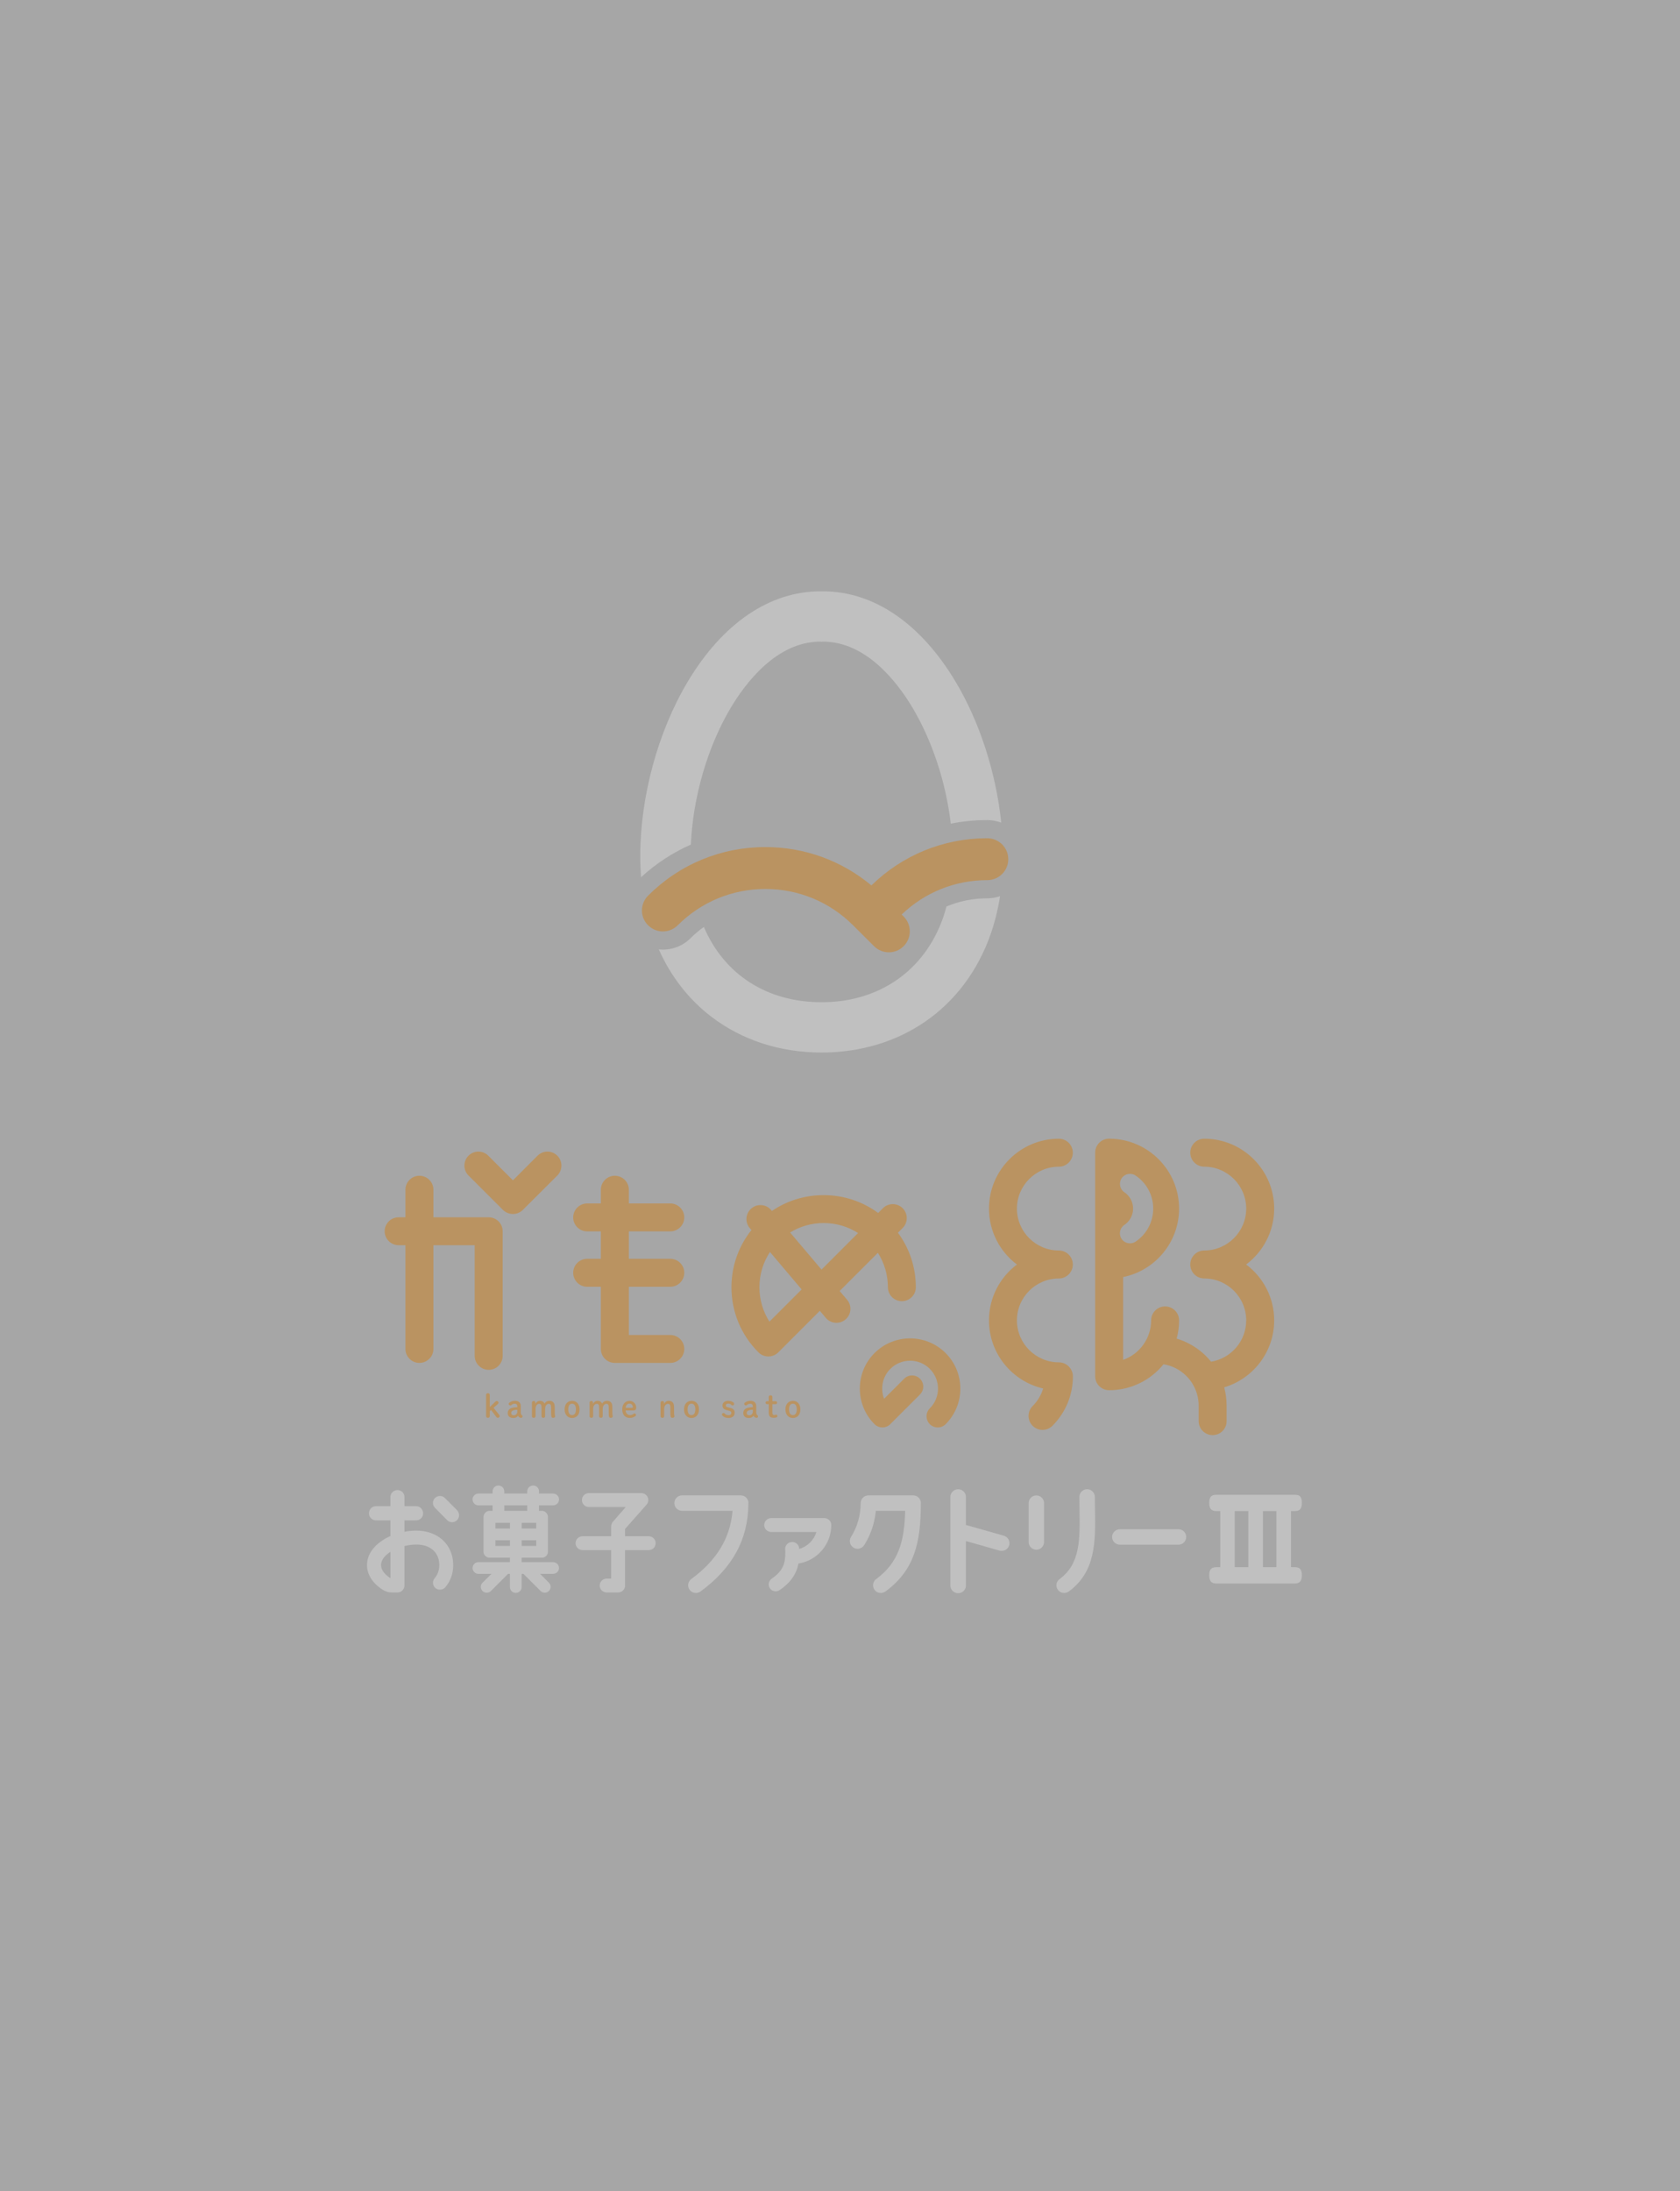
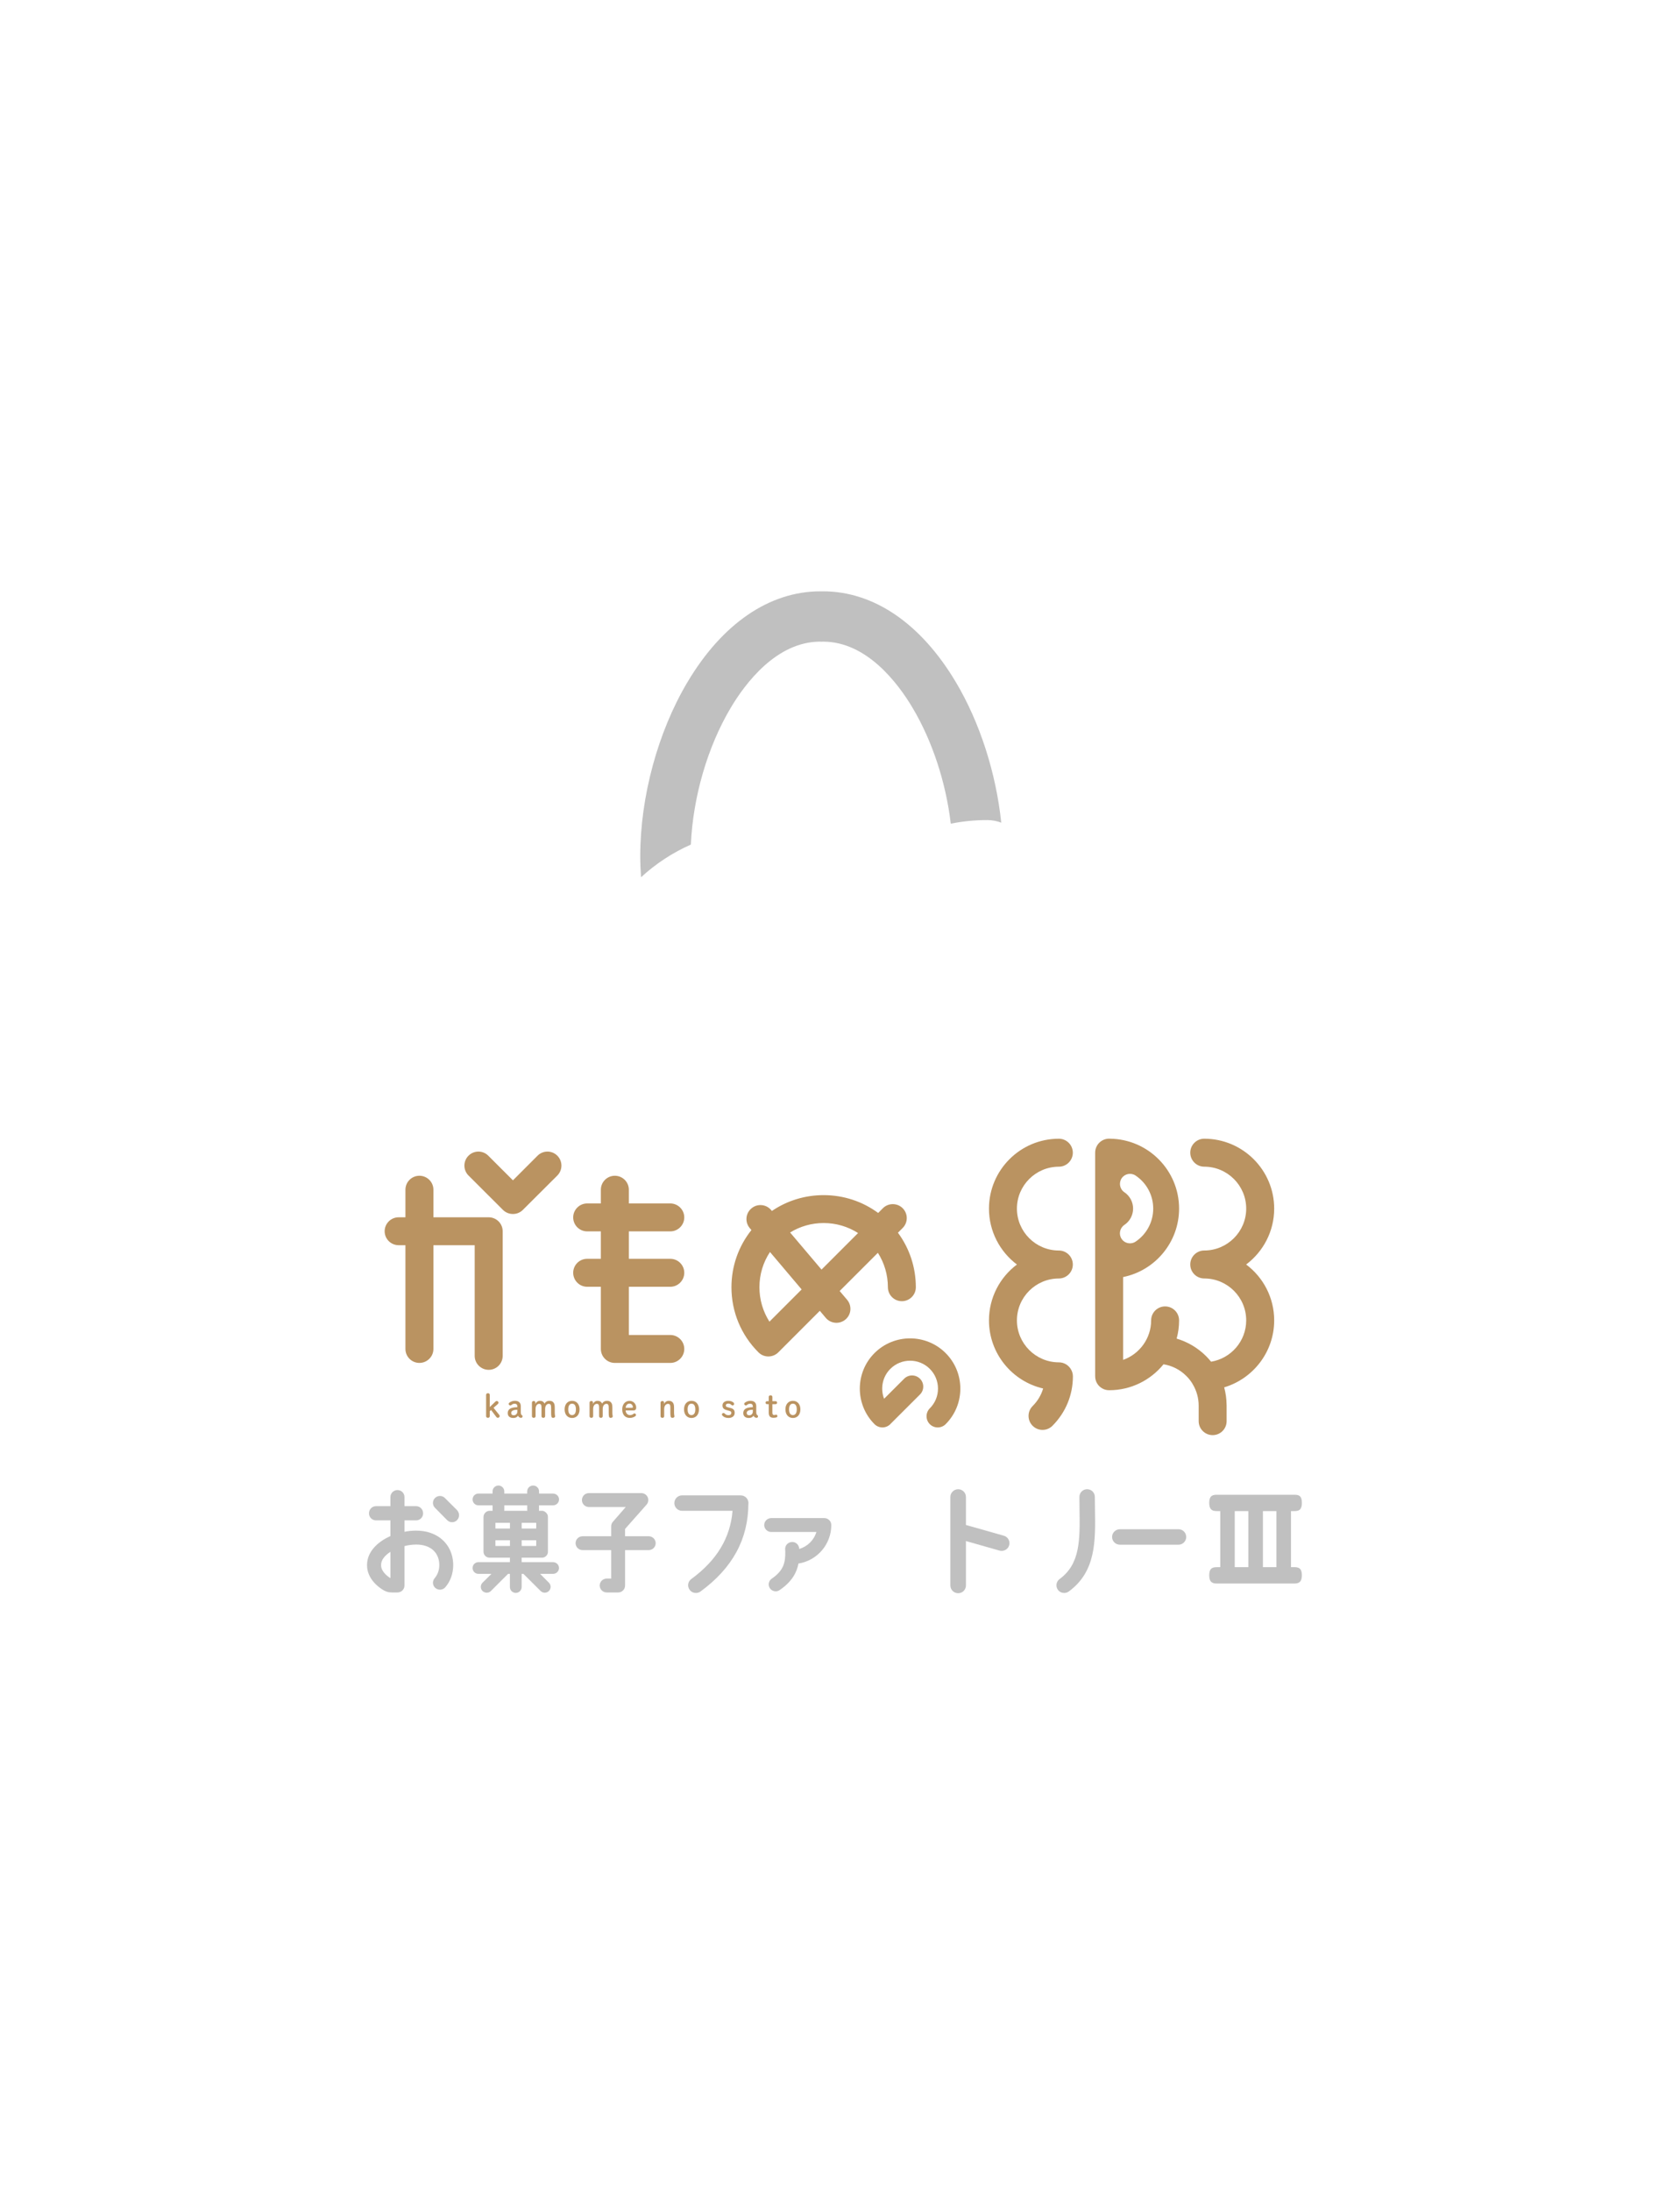
<svg xmlns="http://www.w3.org/2000/svg" version="1.1" id="レイヤー_1" x="0px" y="0px" width="135px" height="176px" viewBox="0 0 135 176" style="enable-background:new 0 0 135 176;" xml:space="preserve">
  <style type="text/css">
	.st0{opacity:0.35;}
	.st1{fill:#C0C0C0;}
	.st2{fill:#BA9361;}
</style>
-   <rect x="-20.5" y="20.5" transform="matrix(6.123234e-17 -1 1 6.123234e-17 -20.5 155.5)" class="st0" width="176" height="135" />
  <g>
    <g>
      <path class="st1" d="M55.516,67.837c0.167-3.804,1.334-7.843,3.199-10.978c1.179-1.984,3.682-5.312,7.183-5.321l0.129,0.006    l0.126-0.006c3.501,0.009,5.998,3.331,7.177,5.312c1.597,2.682,2.685,6.022,3.071,9.309c0.956-0.193,1.936-0.289,2.933-0.289    h0.003c0.395,0.003,0.775,0.073,1.12,0.207c-0.415-3.974-1.714-8.044-3.65-11.29c-2.799-4.701-6.586-7.29-10.672-7.29    c-0.035,0-0.07,0-0.108,0c-0.038,0-0.076,0-0.114,0c-4.083,0-7.876,2.592-10.672,7.296c-2.372,3.98-3.787,9.195-3.793,13.947    v0.029c0,0.573,0.024,1.137,0.064,1.692C52.711,69.363,54.062,68.48,55.516,67.837" />
-       <path class="st1" d="M79.336,72.156h-0.003c-1.144,0-2.255,0.225-3.278,0.655c-0.076,0.289-0.161,0.573-0.254,0.85    c-1.48,4.284-5.136,6.84-9.774,6.84l0,0c-4.413,0-7.832-2.227-9.467-6.048c-0.374,0.269-0.734,0.57-1.064,0.9    c-0.699,0.701-1.647,1.002-2.559,0.903c0.974,2.177,2.404,4.018,4.226,5.411c2.463,1.882,5.527,2.875,8.864,2.875l0,0    c3.065,0,5.931-0.85,8.285-2.46c2.445-1.671,4.281-4.126,5.311-7.103c0.328-0.947,0.573-1.949,0.74-2.995    C80.038,72.095,79.696,72.156,79.336,72.156" />
-       <path class="st2" d="M79.336,67.329h-0.003c-3.507,0-6.805,1.347-9.309,3.79c-2.389-1.99-5.37-3.08-8.519-3.08    c-3.562,0-6.911,1.385-9.426,3.901c-0.661,0.66-0.661,1.724,0,2.381c0.658,0.658,1.723,0.658,2.381,0    c1.884-1.879,4.384-2.916,7.045-2.916c2.661,0,5.165,1.037,7.045,2.916c0.015,0.018,1.682,1.677,1.682,1.677    c0.33,0.33,0.763,0.494,1.193,0.494s0.86-0.164,1.19-0.494c0.658-0.657,0.658-1.724,0-2.381l-0.161-0.161    c1.863-1.78,4.293-2.761,6.879-2.761h0.003c0.93,0,1.685-0.751,1.685-1.68C81.021,68.083,80.266,67.332,79.336,67.329" />
      <path class="st2" d="M39.811,112.578c0.035-0.029,0.059-0.047,0.105-0.047c0.079,0,0.143,0.067,0.143,0.132    c0,0.044-0.015,0.073-0.05,0.108l-0.351,0.307l0.459,0.567c0.023,0.032,0.035,0.058,0.035,0.096c0,0.082-0.067,0.14-0.149,0.14    c-0.044,0-0.082-0.018-0.105-0.047l-0.436-0.579l-0.105,0.094v0.4c0,0.082-0.056,0.132-0.146,0.132    c-0.091,0-0.149-0.047-0.149-0.132v-1.709c0-0.085,0.059-0.132,0.149-0.132c0.091,0,0.146,0.05,0.146,0.132v0.979L39.811,112.578z    " />
      <path class="st2" d="M41.569,112.949c0-0.123-0.079-0.199-0.211-0.199c-0.108,0-0.193,0.041-0.275,0.114    c-0.021,0.015-0.041,0.026-0.07,0.026c-0.07,0-0.135-0.056-0.135-0.126c0-0.029,0.012-0.056,0.032-0.079    c0.094-0.088,0.269-0.17,0.459-0.17c0.301,0,0.48,0.146,0.48,0.43v0.462c0,0.172,0.026,0.225,0.088,0.263    c0.038,0.026,0.053,0.047,0.053,0.091c0,0.073-0.047,0.12-0.108,0.12c-0.047,0-0.088-0.009-0.12-0.023    c-0.067-0.035-0.102-0.073-0.132-0.146c-0.082,0.117-0.19,0.184-0.386,0.184c-0.284,0-0.445-0.155-0.445-0.389    c0-0.231,0.14-0.368,0.351-0.424c0.152-0.041,0.284-0.053,0.418-0.053V112.949z M41.569,113.233c-0.114,0-0.217,0.012-0.322,0.05    c-0.099,0.038-0.167,0.102-0.167,0.202c0,0.117,0.059,0.193,0.211,0.193c0.149,0,0.278-0.114,0.278-0.286V113.233z" />
      <path class="st2" d="M44.285,113.104c0-0.187-0.02-0.251-0.047-0.283c-0.032-0.038-0.073-0.061-0.135-0.061    c-0.17,0-0.298,0.149-0.298,0.418v0.573c0,0.082-0.056,0.132-0.146,0.132c-0.088,0-0.146-0.047-0.146-0.132v-0.652    c0-0.181-0.018-0.245-0.044-0.278c-0.035-0.038-0.079-0.061-0.137-0.061c-0.17,0-0.295,0.149-0.295,0.418v0.573    c0,0.082-0.058,0.132-0.149,0.132c-0.085,0-0.143-0.047-0.143-0.132v-1.09c0-0.079,0.061-0.129,0.143-0.129    c0.079,0,0.135,0.05,0.135,0.129v0.126c0.047-0.155,0.196-0.269,0.351-0.269c0.146,0,0.24,0.032,0.313,0.117    c0.032,0.032,0.056,0.07,0.073,0.111c0.058-0.132,0.199-0.228,0.383-0.228c0.152,0,0.24,0.032,0.319,0.117    c0.082,0.091,0.117,0.196,0.117,0.433v0.383c0,0.091,0.009,0.205,0.026,0.278c0.003,0.015,0.003,0.035,0.003,0.041    c0,0.067-0.064,0.114-0.161,0.114c-0.076,0-0.114-0.029-0.134-0.091c-0.021-0.085-0.026-0.19-0.026-0.319V113.104z" />
      <path class="st2" d="M45.37,113.204c0-0.43,0.255-0.687,0.6-0.687c0.348,0,0.603,0.257,0.603,0.687    c0,0.43-0.249,0.692-0.603,0.692C45.622,113.896,45.37,113.633,45.37,113.204 M46.28,113.204c0-0.295-0.108-0.456-0.31-0.456    c-0.196,0-0.307,0.161-0.307,0.456c0,0.295,0.111,0.459,0.307,0.459C46.172,113.662,46.28,113.499,46.28,113.204" />
      <path class="st2" d="M48.915,113.104c0-0.187-0.02-0.251-0.047-0.283c-0.032-0.038-0.076-0.061-0.135-0.061    c-0.17,0-0.301,0.149-0.301,0.418v0.573c0,0.082-0.056,0.132-0.143,0.132c-0.088,0-0.146-0.047-0.146-0.132v-0.652    c0-0.181-0.021-0.245-0.044-0.278c-0.032-0.038-0.079-0.061-0.137-0.061c-0.17,0-0.298,0.149-0.298,0.418v0.573    c0,0.082-0.056,0.132-0.143,0.132c-0.091,0-0.146-0.047-0.146-0.132v-1.09c0-0.079,0.061-0.129,0.143-0.129    s0.137,0.05,0.137,0.129v0.126c0.044-0.155,0.193-0.269,0.345-0.269c0.149,0,0.24,0.032,0.316,0.117    c0.029,0.032,0.056,0.07,0.073,0.111c0.058-0.132,0.199-0.228,0.383-0.228c0.152,0,0.237,0.032,0.319,0.117    c0.082,0.091,0.117,0.196,0.117,0.433v0.383c0,0.091,0.006,0.205,0.026,0.278c0.003,0.015,0.003,0.035,0.003,0.041    c0,0.067-0.064,0.114-0.164,0.114c-0.073,0-0.111-0.029-0.132-0.091c-0.021-0.085-0.026-0.19-0.026-0.319V113.104z" />
      <path class="st2" d="M50.275,113.288c0.009,0.237,0.17,0.374,0.333,0.374c0.117,0,0.205-0.023,0.298-0.099    c0.023-0.02,0.047-0.032,0.076-0.032c0.073,0,0.123,0.053,0.123,0.117c0,0.041-0.012,0.07-0.035,0.091    c-0.12,0.096-0.284,0.152-0.462,0.152c-0.369,0-0.608-0.251-0.608-0.687c0-0.421,0.255-0.684,0.591-0.684    c0.295,0,0.532,0.24,0.532,0.544c0,0.146-0.076,0.225-0.216,0.225H50.275z M50.795,113.078c0.041,0,0.058-0.029,0.058-0.067    c0-0.12-0.096-0.269-0.269-0.269c-0.175,0-0.295,0.14-0.304,0.336H50.795z" />
      <path class="st2" d="M53.366,112.786c0.041-0.155,0.202-0.269,0.357-0.269c0.152,0,0.243,0.032,0.325,0.117    c0.082,0.091,0.117,0.196,0.117,0.433v0.383c0,0.091,0.009,0.205,0.026,0.278c0.006,0.015,0.006,0.035,0.006,0.041    c0,0.067-0.067,0.114-0.167,0.114c-0.073,0-0.114-0.029-0.132-0.091c-0.023-0.085-0.029-0.19-0.029-0.319v-0.368    c0-0.187-0.018-0.251-0.047-0.283c-0.032-0.038-0.076-0.061-0.137-0.061c-0.175,0-0.313,0.149-0.313,0.418v0.573    c0,0.082-0.056,0.132-0.143,0.132c-0.091,0-0.149-0.047-0.149-0.132v-1.09c0-0.079,0.064-0.129,0.146-0.129    c0.082,0,0.14,0.05,0.14,0.129V112.786z" />
      <path class="st2" d="M54.966,113.204c0-0.43,0.252-0.687,0.6-0.687c0.348,0,0.6,0.257,0.6,0.687c0,0.43-0.246,0.692-0.6,0.692    C55.215,113.896,54.966,113.633,54.966,113.204 M55.872,113.204c0-0.295-0.108-0.456-0.307-0.456c-0.199,0-0.31,0.161-0.31,0.456    c0,0.295,0.111,0.459,0.31,0.459C55.764,113.662,55.872,113.499,55.872,113.204" />
      <path class="st2" d="M58.464,113.283c-0.304-0.073-0.407-0.178-0.407-0.4c0-0.219,0.19-0.365,0.462-0.365    c0.184,0,0.322,0.047,0.436,0.149c0.026,0.026,0.038,0.056,0.038,0.099c0,0.064-0.053,0.123-0.123,0.123    c-0.032,0-0.064-0.009-0.088-0.035c-0.094-0.088-0.152-0.114-0.257-0.114c-0.14,0-0.199,0.07-0.199,0.143    c0,0.091,0.035,0.129,0.231,0.172l0.088,0.023c0.287,0.061,0.392,0.175,0.392,0.406c0,0.243-0.187,0.412-0.497,0.412    c-0.231,0-0.383-0.076-0.494-0.196c-0.026-0.023-0.032-0.047-0.032-0.091c0-0.067,0.059-0.114,0.126-0.114    c0.038,0,0.07,0.015,0.096,0.044c0.085,0.091,0.17,0.132,0.304,0.132c0.149,0,0.228-0.076,0.228-0.187    c0-0.093-0.047-0.137-0.222-0.178L58.464,113.283z" />
      <path class="st2" d="M60.493,112.949c0-0.123-0.076-0.199-0.211-0.199c-0.105,0-0.193,0.041-0.275,0.114    c-0.018,0.015-0.041,0.026-0.07,0.026c-0.067,0-0.135-0.056-0.135-0.126c0-0.029,0.012-0.056,0.032-0.079    c0.094-0.088,0.272-0.17,0.459-0.17c0.301,0,0.477,0.146,0.477,0.43v0.462c0,0.172,0.035,0.225,0.091,0.263    c0.038,0.026,0.053,0.047,0.053,0.091c0,0.073-0.044,0.12-0.108,0.12c-0.047,0-0.085-0.009-0.117-0.023    c-0.067-0.035-0.108-0.073-0.134-0.146c-0.082,0.117-0.19,0.184-0.386,0.184c-0.281,0-0.442-0.155-0.442-0.389    c0-0.231,0.137-0.368,0.348-0.424c0.152-0.041,0.284-0.053,0.418-0.053V112.949z M60.493,113.233c-0.111,0-0.216,0.012-0.322,0.05    c-0.099,0.038-0.167,0.102-0.167,0.202c0,0.117,0.061,0.193,0.211,0.193c0.152,0,0.278-0.114,0.278-0.286V113.233z" />
      <path class="st2" d="M62.067,113.484c0,0.123,0.053,0.172,0.137,0.172c0.029,0,0.047-0.003,0.094-0.012    c0.032-0.009,0.056-0.015,0.082-0.015c0.047,0,0.088,0.041,0.088,0.117c0,0.05-0.023,0.082-0.064,0.099    c-0.073,0.023-0.161,0.035-0.243,0.035c-0.263,0-0.386-0.114-0.386-0.421v-0.672h-0.129c-0.085,0-0.126-0.05-0.126-0.12    c0-0.07,0.041-0.12,0.126-0.12h0.129v-0.342c0-0.085,0.059-0.129,0.146-0.129c0.091,0,0.146,0.05,0.146,0.129v0.342h0.252    c0.082,0,0.126,0.05,0.126,0.12c0,0.07-0.044,0.12-0.126,0.12h-0.252V113.484z" />
      <path class="st2" d="M63.114,113.204c0-0.43,0.255-0.687,0.603-0.687c0.345,0,0.6,0.257,0.6,0.687c0,0.43-0.249,0.692-0.6,0.692    S63.114,113.633,63.114,113.204 M64.026,113.204c0-0.295-0.111-0.456-0.31-0.456c-0.199,0-0.31,0.161-0.31,0.456    c0,0.295,0.111,0.459,0.31,0.459C63.915,113.662,64.026,113.499,64.026,113.204" />
      <path class="st2" d="M44.786,92.829c-0.439-0.441-1.149-0.441-1.591,0l-1.977,1.978l-1.98-1.978c-0.439-0.441-1.149-0.441-1.591,0    c-0.439,0.441-0.439,1.148,0,1.59l2.767,2.761c0.219,0.219,0.509,0.33,0.795,0.33c0,0,0.003,0,0.009,0c0,0,0.003,0,0.009,0    c0.287,0,0.573-0.111,0.79-0.33l2.77-2.761C45.224,93.977,45.224,93.27,44.786,92.829" />
      <path class="st2" d="M39.27,97.776h-4.442v-2.215c0-0.62-0.506-1.122-1.126-1.122c-0.62,0-1.123,0.503-1.123,1.122v2.215h-0.547    c-0.617,0-1.123,0.503-1.123,1.119c0,0.622,0.506,1.122,1.123,1.122h0.547v8.333c0,0.62,0.503,1.122,1.123,1.122    c0.62,0,1.126-0.503,1.126-1.122v-8.333h3.317v8.889c0,0.62,0.503,1.122,1.126,1.122c0.62,0,1.123-0.503,1.123-1.122V98.895    C40.393,98.278,39.89,97.776,39.27,97.776" />
      <path class="st2" d="M53.863,103.357c0.617,0,1.123-0.506,1.123-1.125c0-0.62-0.506-1.122-1.123-1.122h-3.331v-2.203h3.331    c0.617,0,1.123-0.503,1.123-1.122c0-0.617-0.506-1.122-1.123-1.122h-3.331v-1.102c0-0.62-0.503-1.122-1.126-1.122    c-0.62,0-1.123,0.503-1.123,1.122v1.102h-1.1c-0.62,0-1.123,0.506-1.123,1.122c0,0.62,0.503,1.122,1.123,1.122h1.1v2.203h-1.1    c-0.62,0-1.123,0.503-1.123,1.122c0,0.619,0.503,1.125,1.123,1.125h1.1v4.994c0,0.62,0.503,1.122,1.123,1.122h4.457    c0.617,0,1.123-0.503,1.123-1.122c0-0.622-0.506-1.122-1.123-1.122h-3.331v-3.872H53.863z" />
      <path class="st2" d="M75.99,108.683c-1.576-1.575-4.141-1.575-5.718,0c-1.573,1.572-1.573,4.134,0,5.709    c0.175,0.172,0.407,0.263,0.638,0.263c0.228,0,0.459-0.091,0.635-0.263c0.003,0,0.006-0.006,0.006-0.012l2.375-2.37    c0.351-0.348,0.351-0.921,0-1.268c-0.351-0.351-0.921-0.351-1.272,0l-1.611,1.61c-0.31-0.804-0.146-1.753,0.503-2.402    c0.874-0.874,2.299-0.874,3.17,0c0.427,0.424,0.658,0.991,0.658,1.587c0,0.596-0.231,1.16-0.658,1.584    c-0.348,0.351-0.348,0.92,0,1.271c0.354,0.351,0.921,0.351,1.275,0c0.76-0.763,1.179-1.78,1.179-2.855    C77.169,110.46,76.751,109.446,75.99,108.683" />
      <path class="st2" d="M72.156,99.015l0.38-0.38c0.439-0.441,0.439-1.148,0-1.59c-0.439-0.435-1.152-0.435-1.588,0l-0.38,0.383    c-1.263-0.929-2.784-1.432-4.384-1.432c-1.503,0-2.939,0.444-4.156,1.271l-0.064-0.076c-0.401-0.473-1.111-0.532-1.582-0.129    c-0.477,0.4-0.535,1.107-0.134,1.581l0.134,0.158c-1.038,1.303-1.605,2.904-1.605,4.593c0,1.975,0.772,3.834,2.173,5.233    c0.219,0.219,0.506,0.327,0.793,0.327c0.287,0,0.576-0.108,0.796-0.327c0.006-0.006,0.009-0.009,0.012-0.012l3.328-3.328    l0.477,0.567c0.222,0.263,0.538,0.397,0.86,0.397c0.254,0,0.512-0.088,0.725-0.266c0.474-0.4,0.529-1.107,0.132-1.581l-0.6-0.707    l3.071-3.068c0.52,0.818,0.804,1.771,0.804,2.764c0,0.62,0.503,1.122,1.123,1.122s1.123-0.503,1.123-1.122    C73.592,101.796,73.089,100.28,72.156,99.015 M61.83,106.159c-0.523-0.821-0.804-1.771-0.804-2.764    c0-1.023,0.295-1.999,0.848-2.831l2.544,3.007L61.83,106.159z M63.491,98.997c0.801-0.494,1.728-0.76,2.693-0.76    c0.997,0,1.948,0.281,2.767,0.804l-2.936,2.936L63.491,98.997z" />
      <path class="st2" d="M85.086,109.426c-1.857,0-3.369-1.514-3.369-3.369c0-1.858,1.512-3.366,3.369-3.366    c0.62,0,1.123-0.506,1.123-1.122c0-0.622-0.503-1.125-1.123-1.125c-1.857,0-3.369-1.511-3.369-3.366    c0-1.856,1.512-3.366,3.369-3.366c0.62,0,1.123-0.506,1.123-1.125c0-0.62-0.503-1.122-1.123-1.122    c-3.097,0-5.615,2.519-5.615,5.613c0,1.835,0.883,3.462,2.246,4.491c-1.363,1.023-2.246,2.653-2.246,4.488    c0,2.662,1.863,4.897,4.352,5.47c-0.155,0.526-0.442,1.011-0.845,1.411c-0.436,0.435-0.436,1.148,0,1.584    c0.222,0.222,0.509,0.33,0.795,0.33c0.29,0,0.576-0.108,0.796-0.327c1.062-1.064,1.646-2.469,1.646-3.971    c0-0.193-0.05-0.374-0.137-0.532C85.887,109.665,85.516,109.426,85.086,109.426" />
      <path class="st2" d="M100.138,101.568c1.366-1.029,2.252-2.656,2.252-4.491c0-3.094-2.521-5.613-5.621-5.613    c-0.617,0-1.123,0.503-1.123,1.122c0,0.62,0.506,1.125,1.123,1.125c1.86,0,3.372,1.511,3.372,3.366    c0,1.855-1.512,3.366-3.372,3.366c-0.617,0-1.123,0.503-1.123,1.125c0,0.617,0.506,1.122,1.123,1.122    c1.86,0,3.372,1.508,3.372,3.366c0,1.671-1.222,3.056-2.822,3.319c-0.123-0.152-0.257-0.301-0.395-0.441    c-0.673-0.672-1.486-1.148-2.372-1.414c0.129-0.465,0.196-0.955,0.196-1.464c0-0.62-0.503-1.122-1.123-1.122    s-1.123,0.503-1.123,1.122c0,1.464-0.945,2.709-2.249,3.173v-6.653c2.562-0.517,4.495-2.79,4.495-5.499    c0-3.071-2.48-5.575-5.548-5.613c-0.023,0-0.047-0.003-0.073-0.003c-0.62,0-1.123,0.503-1.123,1.122v17.961    c0,0.43,0.237,0.801,0.591,0.988c0.158,0.088,0.339,0.134,0.535,0.134c1.761,0,3.334-0.812,4.366-2.083    c0.693,0.111,1.331,0.433,1.837,0.941c0.17,0.167,0.316,0.351,0.445,0.547c0.021,0.038,0.041,0.07,0.064,0.111    c0.31,0.514,0.48,1.105,0.48,1.721c0,0.012,0,0.021,0,0.029v1.219c0,0.619,0.506,1.122,1.123,1.122    c0.623,0,1.123-0.503,1.123-1.122v-1.245c0-0.023-0.003-0.047-0.003-0.073c-0.006-0.479-0.07-0.947-0.193-1.397    c2.319-0.693,4.018-2.84,4.018-5.379C102.39,104.222,101.504,102.591,100.138,101.568 M90.35,98.389    c0.442-0.295,0.702-0.786,0.702-1.312c0-0.526-0.26-1.017-0.699-1.312c-0.371-0.248-0.468-0.751-0.219-1.125    c0.249-0.368,0.752-0.465,1.12-0.216c0.889,0.596,1.415,1.587,1.415,2.653c0,1.066-0.529,2.06-1.418,2.656    c-0.137,0.091-0.295,0.134-0.448,0.134c-0.263,0-0.518-0.123-0.675-0.359C89.879,99.14,89.981,98.638,90.35,98.389" />
    </g>
    <g>
      <g>
        <path class="st1" d="M103.741,121.373v4.506h0.307c0.202,0,0.348,0.05,0.436,0.152c0.088,0.102,0.131,0.266,0.131,0.494     c0,0.231-0.044,0.4-0.134,0.505c-0.091,0.105-0.234,0.161-0.433,0.161h-6.296c-0.205,0-0.36-0.053-0.448-0.158     c-0.088-0.102-0.134-0.275-0.134-0.508c0-0.231,0.047-0.397,0.134-0.497c0.088-0.099,0.243-0.149,0.448-0.149h0.304v-4.506     h-0.304c-0.205,0-0.36-0.053-0.448-0.155c-0.088-0.105-0.134-0.272-0.134-0.503c0-0.237,0.047-0.403,0.134-0.503     c0.088-0.102,0.243-0.149,0.448-0.149h6.296c0.211,0,0.357,0.047,0.439,0.149c0.088,0.099,0.129,0.266,0.129,0.503     c0,0.231-0.044,0.397-0.129,0.503c-0.085,0.102-0.231,0.155-0.439,0.155H103.741z M99.22,121.373v4.506h0.763h0.023h0.307v-4.506     h-0.307h-0.023H99.22z M101.484,121.373v4.506h0.307h0.041h0.737v-4.506h-0.737h-0.041H101.484z" />
      </g>
      <g>
        <path class="st1" d="M43.317,120.912h1.123c0.269,0,0.483-0.213,0.483-0.473s-0.214-0.471-0.483-0.471h-1.123v-0.175     c0-0.26-0.211-0.471-0.471-0.471c-0.272,0-0.483,0.21-0.483,0.471v0.175h-1.84v-0.175c0-0.26-0.211-0.471-0.471-0.471     c-0.26,0-0.471,0.21-0.471,0.471v0.175h-1.135c-0.26,0-0.471,0.21-0.471,0.471s0.211,0.473,0.471,0.473h1.135v0.368     c0,0.026,0.003,0.05,0.006,0.073h-0.243c0,0-0.006,0-0.009,0c-0.26,0-0.482,0.231-0.482,0.491v2.799     c0,0.132,0.056,0.248,0.143,0.333c0.091,0.088,0.211,0.14,0.339,0.14h1.641v0.359h-2.53c-0.26,0-0.471,0.21-0.471,0.47     c0,0.263,0.211,0.471,0.471,0.471h1.047l-0.719,0.71c-0.184,0.181-0.184,0.482,0,0.666c0.094,0.094,0.217,0.137,0.345,0.137     c0.12,0,0.24-0.044,0.33-0.137l1.377-1.376h0.149v1.058c0,0.26,0.211,0.471,0.471,0.471s0.474-0.21,0.474-0.471v-1.058h0.14     l1.383,1.376c0.094,0.094,0.214,0.137,0.333,0.137c0.12,0,0.24-0.044,0.333-0.137c0.184-0.184,0.184-0.485,0-0.666l-0.708-0.71     h1.035c0.269,0,0.483-0.208,0.483-0.471c0-0.26-0.214-0.47-0.483-0.47h-2.518v-0.359h1.638c0.26,0,0.474-0.213,0.474-0.47     c0-0.006,0-0.006,0-0.009v-1.385c0-0.006,0-0.006,0-0.009c0,0,0-0.003,0-0.006v-1.388v-0.003c0-0.099-0.029-0.193-0.082-0.266     c-0.085-0.126-0.228-0.228-0.392-0.228c0,0-0.003,0-0.006,0h-0.246c0.006-0.023,0.009-0.047,0.009-0.073V120.912z      M43.089,122.317v0.456h-1.167v-0.456H43.089z M40.978,122.773h-1.167v-0.456h1.167V122.773z M39.811,124.173v-0.456h1.167v0.456     H39.811z M41.922,123.717h1.167v0.456h-1.167V123.717z M40.519,121.353c0.003-0.023,0.006-0.047,0.006-0.073v-0.368h1.84v0.368     c0,0.026,0.003,0.05,0.006,0.073H40.519z" />
        <path class="st1" d="M52.117,123.393h-1.889v-0.584l1.725-1.949c0.146-0.167,0.184-0.4,0.094-0.602     c-0.091-0.199-0.292-0.327-0.509-0.327h-4.217c-0.31,0-0.559,0.248-0.559,0.558c0,0.307,0.249,0.558,0.559,0.558h2.963     l-1.032,1.184c-0.091,0.099-0.14,0.231-0.14,0.368v0.795h-2.293c-0.316,0-0.567,0.251-0.567,0.558     c0,0.31,0.252,0.558,0.567,0.558h2.293v2.285h-0.354c-0.313,0-0.568,0.248-0.568,0.558s0.255,0.558,0.568,0.558h0.912     c0.31,0,0.559-0.248,0.559-0.558c0-0.003,0-0.006,0-0.006v-2.837h1.889c0.319,0,0.57-0.248,0.57-0.558     C52.688,123.644,52.436,123.393,52.117,123.393z" />
        <path class="st1" d="M34.599,123.127c-0.351-0.123-0.737-0.184-1.161-0.184c-0.316,0-0.629,0.032-0.936,0.094v-0.918h0.939     c0.307,0,0.559-0.251,0.559-0.561c0-0.327-0.252-0.579-0.559-0.579h-0.939v-0.736c0-0.31-0.252-0.558-0.559-0.558     c-0.31,0-0.57,0.248-0.57,0.558v0.736h-1.161c-0.31,0-0.562,0.251-0.562,0.579c0,0.31,0.252,0.561,0.562,0.561h1.161v1.262     c-1.059,0.47-1.878,1.286-1.878,2.311c0,0.006,0,0.012,0,0.021c0,0.006,0,0.012,0,0.018c0,0.739,0.444,1.432,1.231,1.943     c0.029,0.02,0.173,0.111,0.369,0.178c0.12,0.041,0.249,0.058,0.398,0.058h0.003h0.447c0.307,0,0.559-0.251,0.559-0.558v-3.167     c0.31-0.079,0.629-0.123,0.945-0.123c0.29,0,0.553,0.038,0.787,0.12c0.673,0.231,1.067,0.783,1.067,1.531     c0,0.409-0.137,0.774-0.374,1.052c-0.202,0.234-0.175,0.587,0.059,0.789c0.24,0.199,0.6,0.172,0.798-0.064     c0.412-0.479,0.635-1.096,0.635-1.78C36.418,124.494,35.725,123.512,34.599,123.127z M31.374,126.759     c-0.012-0.006-0.023-0.012-0.029-0.015c-0.269-0.175-0.716-0.541-0.722-1.008c0-0.003,0-0.009,0-0.009c0-0.009,0-0.02,0-0.029     v-0.012c0.003-0.383,0.304-0.76,0.752-1.04V126.759z" />
        <path class="st1" d="M35.752,120.324c-0.216-0.219-0.579-0.219-0.798,0s-0.219,0.57,0,0.789l0.98,0.991     c0.108,0.108,0.252,0.164,0.395,0.164c0.143,0,0.287-0.056,0.395-0.164c0.219-0.219,0.219-0.573,0-0.809L35.752,120.324z" />
        <path class="st1" d="M80.664,123.352l-3.044-0.862v-2.25c0-0.339-0.278-0.62-0.62-0.62c-0.354,0-0.632,0.281-0.632,0.62v7.109     c0,0.342,0.278,0.622,0.632,0.622c0.342,0,0.62-0.281,0.62-0.622v-3.568l2.696,0.766c0.056,0.015,0.114,0.023,0.173,0.023     c0.278,0,0.526-0.178,0.605-0.45C81.187,123.79,80.997,123.445,80.664,123.352z" />
        <path class="st1" d="M94.701,122.832h-4.705c-0.351,0-0.632,0.278-0.632,0.622c0,0.342,0.281,0.62,0.632,0.62h4.705     c0.342,0,0.62-0.278,0.62-0.62C95.322,123.109,95.044,122.832,94.701,122.832z" />
        <path class="st1" d="M59.516,120.111h-4.708c-0.342,0-0.62,0.278-0.62,0.622c0,0.342,0.278,0.619,0.62,0.619h4.056     c-0.175,2.171-1.263,3.977-3.314,5.479c-0.278,0.202-0.336,0.59-0.132,0.868c0.12,0.167,0.307,0.251,0.5,0.251     c0.137,0,0.266-0.038,0.377-0.12c2.571-1.885,3.831-4.199,3.843-7.054c0.003-0.015,0.006-0.029,0.006-0.044     C60.145,120.389,59.867,120.111,59.516,120.111z" />
-         <path class="st1" d="M83.278,120.117c-0.342,0-0.62,0.278-0.62,0.62v3.118c0,0.345,0.278,0.622,0.62,0.622     c0.342,0,0.62-0.278,0.62-0.622v-3.118C83.898,120.395,83.621,120.117,83.278,120.117z" />
        <path class="st1" d="M87.978,120.237c0-0.345-0.275-0.619-0.62-0.619c-0.342,0-0.62,0.275-0.62,0.619     c0,0.351,0.006,0.696,0.009,1.032c0.035,2.425,0.059,4.348-1.6,5.563c-0.278,0.202-0.336,0.59-0.135,0.868     c0.123,0.167,0.31,0.251,0.503,0.251c0.126,0,0.254-0.038,0.369-0.12c2.179-1.593,2.147-4.015,2.106-6.58     C87.984,120.921,87.978,120.579,87.978,120.237z" />
-         <path class="st1" d="M73.382,120.111h-3.501c-0.015,0-0.032,0.006-0.047,0.006c-0.012,0-0.026-0.006-0.041-0.006     c-0.342,0-0.632,0.278-0.632,0.622c0,0.976-0.269,1.911-0.775,2.717c-0.184,0.289-0.096,0.675,0.193,0.856     c0.102,0.064,0.217,0.096,0.33,0.096c0.205,0,0.415-0.102,0.535-0.292c0.523-0.827,0.839-1.765,0.936-2.758h2.357     c-0.061,2.437-0.523,4.158-2.328,5.479c-0.275,0.202-0.333,0.59-0.132,0.868c0.12,0.167,0.31,0.251,0.5,0.251     c0.129,0,0.257-0.038,0.377-0.12c2.363-1.73,2.84-3.994,2.843-7.074c0-0.009,0.003-0.018,0.003-0.023     C74.002,120.389,73.724,120.111,73.382,120.111z" />
        <path class="st1" d="M66.24,121.937h-4.264c-0.307,0-0.567,0.248-0.567,0.558s0.26,0.558,0.567,0.558h3.626     c-0.193,0.658-0.722,1.175-1.383,1.362c0-0.012,0-0.026,0-0.047c-0.026-0.307-0.295-0.538-0.602-0.511     c-0.319,0.026-0.547,0.292-0.523,0.599c0.003,0.038,0.003,0.067,0.006,0.088c0,0.012,0,0.035,0.003,0.067     c0.018,0.929-0.149,1.543-1.088,2.191c-0.255,0.172-0.319,0.523-0.146,0.774c0.108,0.158,0.287,0.243,0.462,0.243     c0.111,0,0.219-0.032,0.316-0.099c0.989-0.672,1.378-1.406,1.515-2.133c1.497-0.234,2.638-1.537,2.638-3.089     c0-0.117-0.035-0.225-0.094-0.316C66.603,122.037,66.433,121.937,66.24,121.937z" />
      </g>
    </g>
  </g>
</svg>